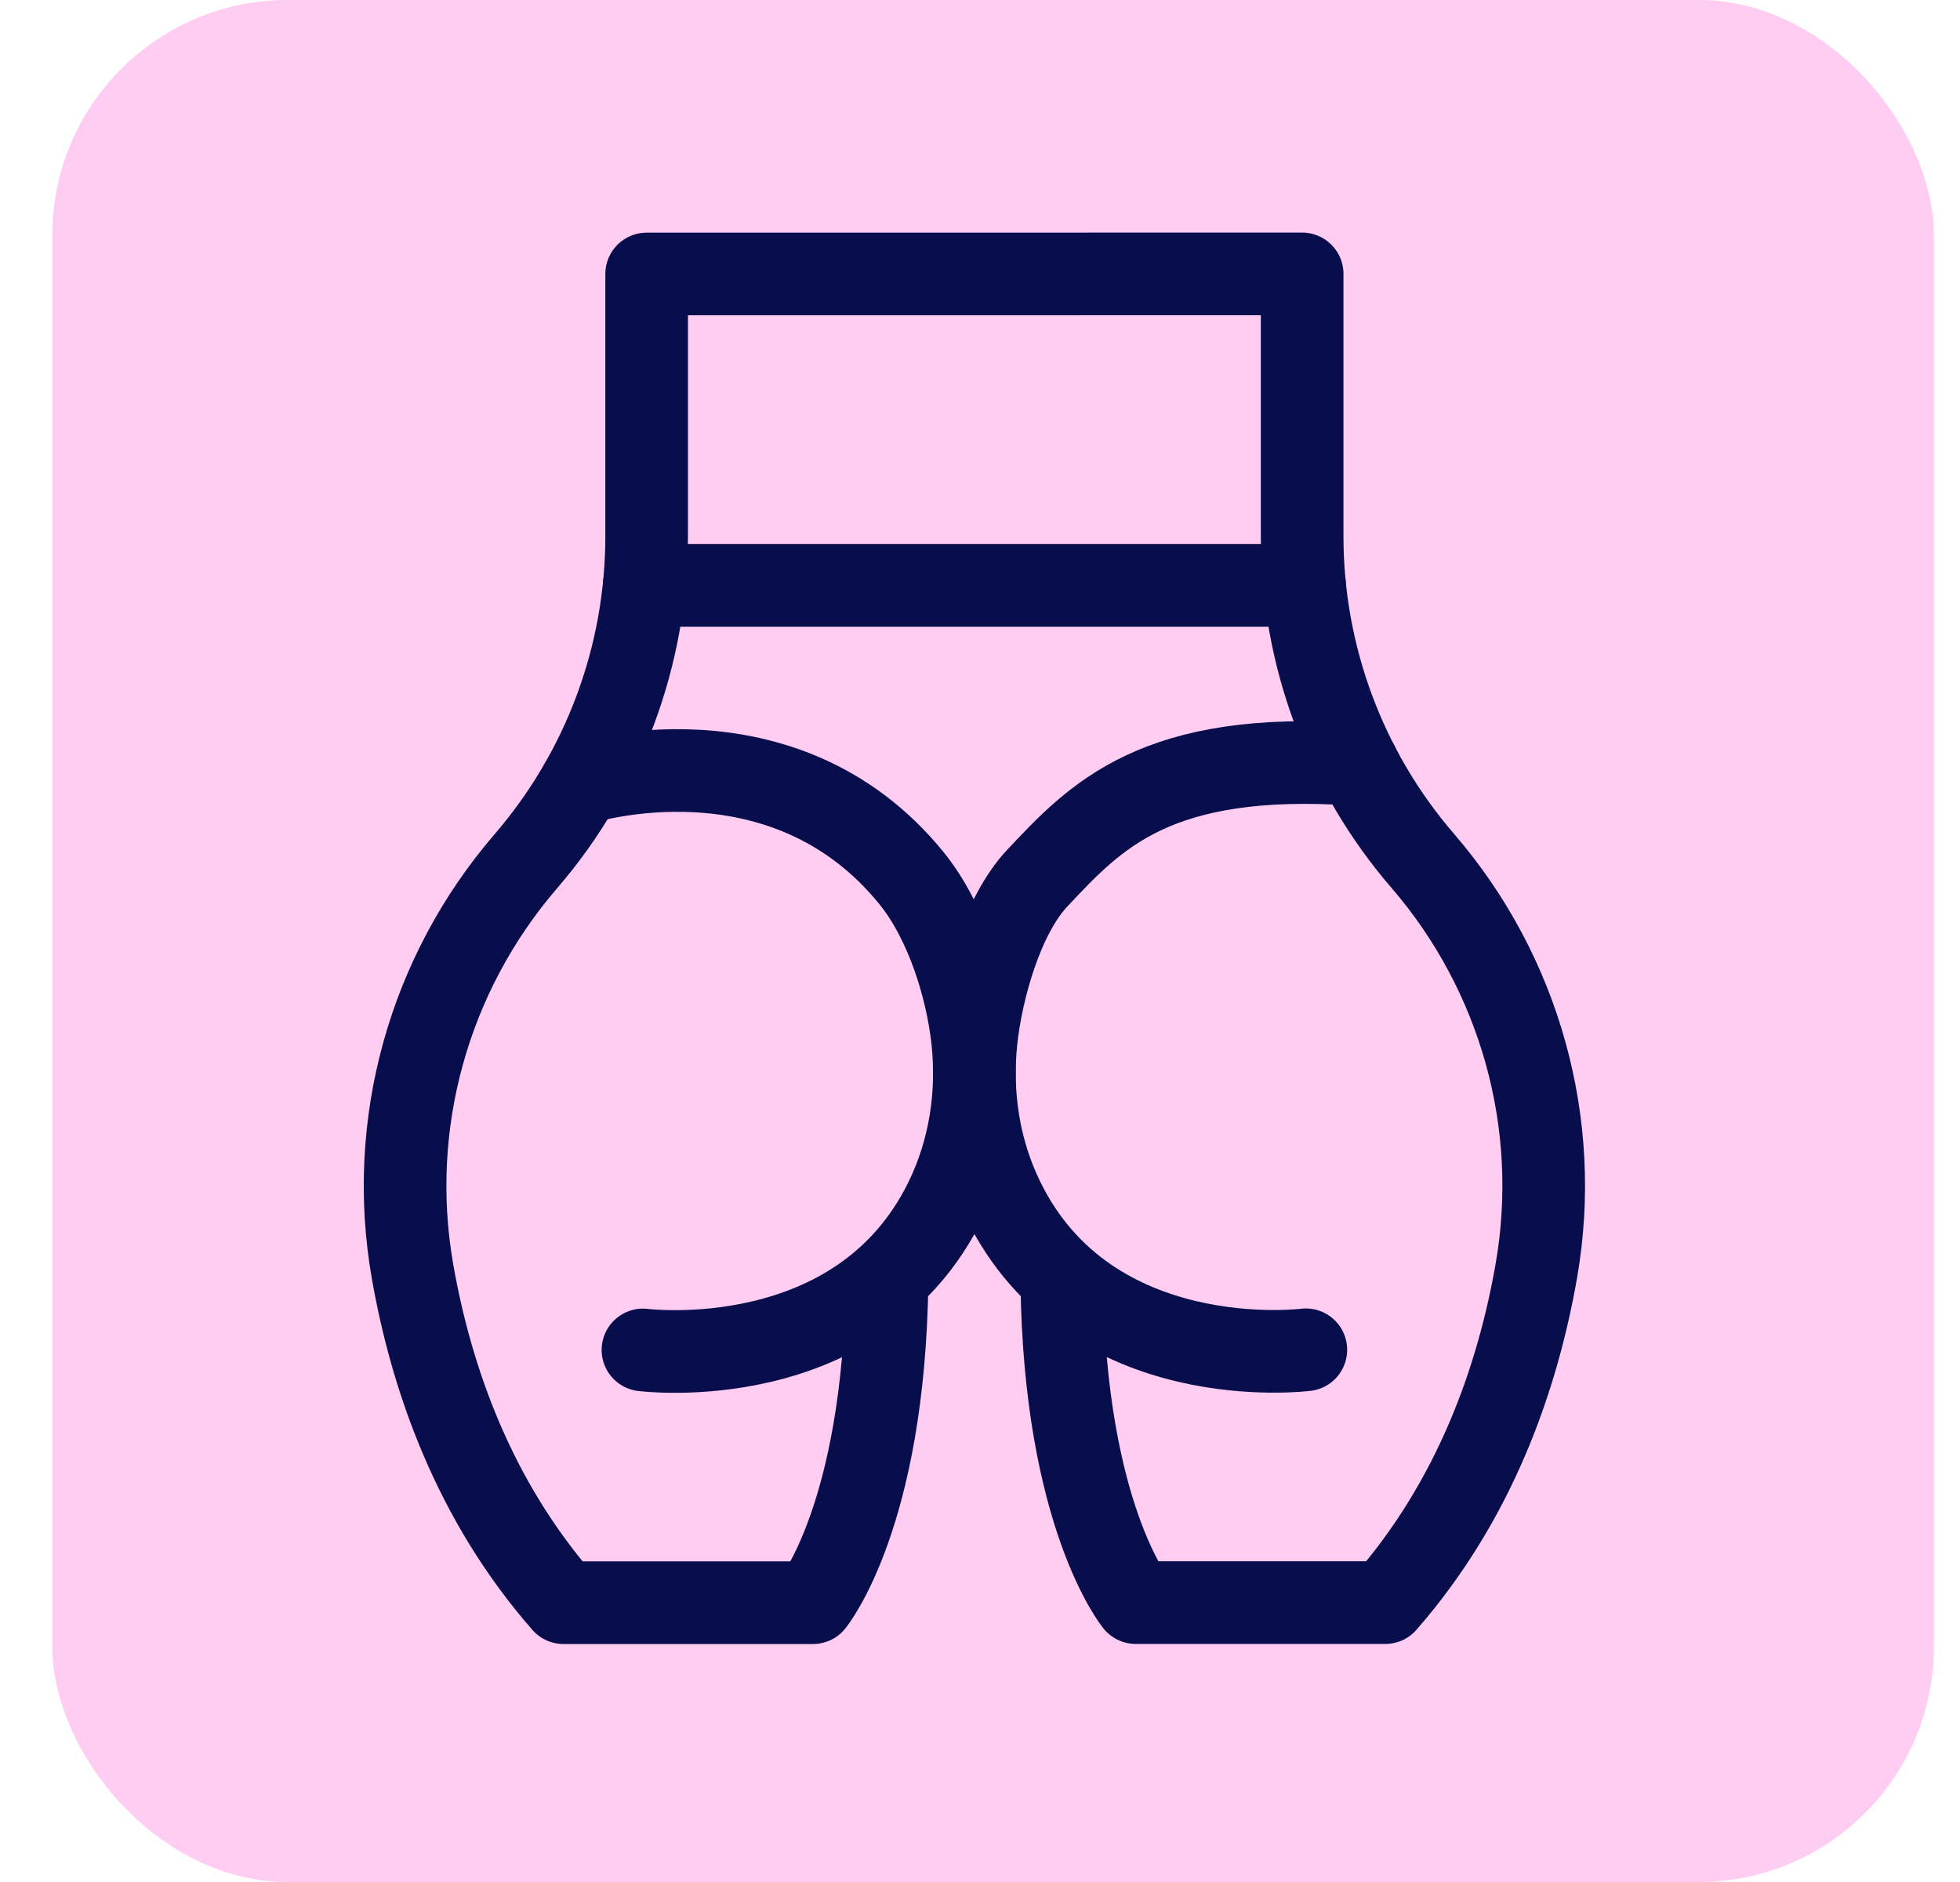
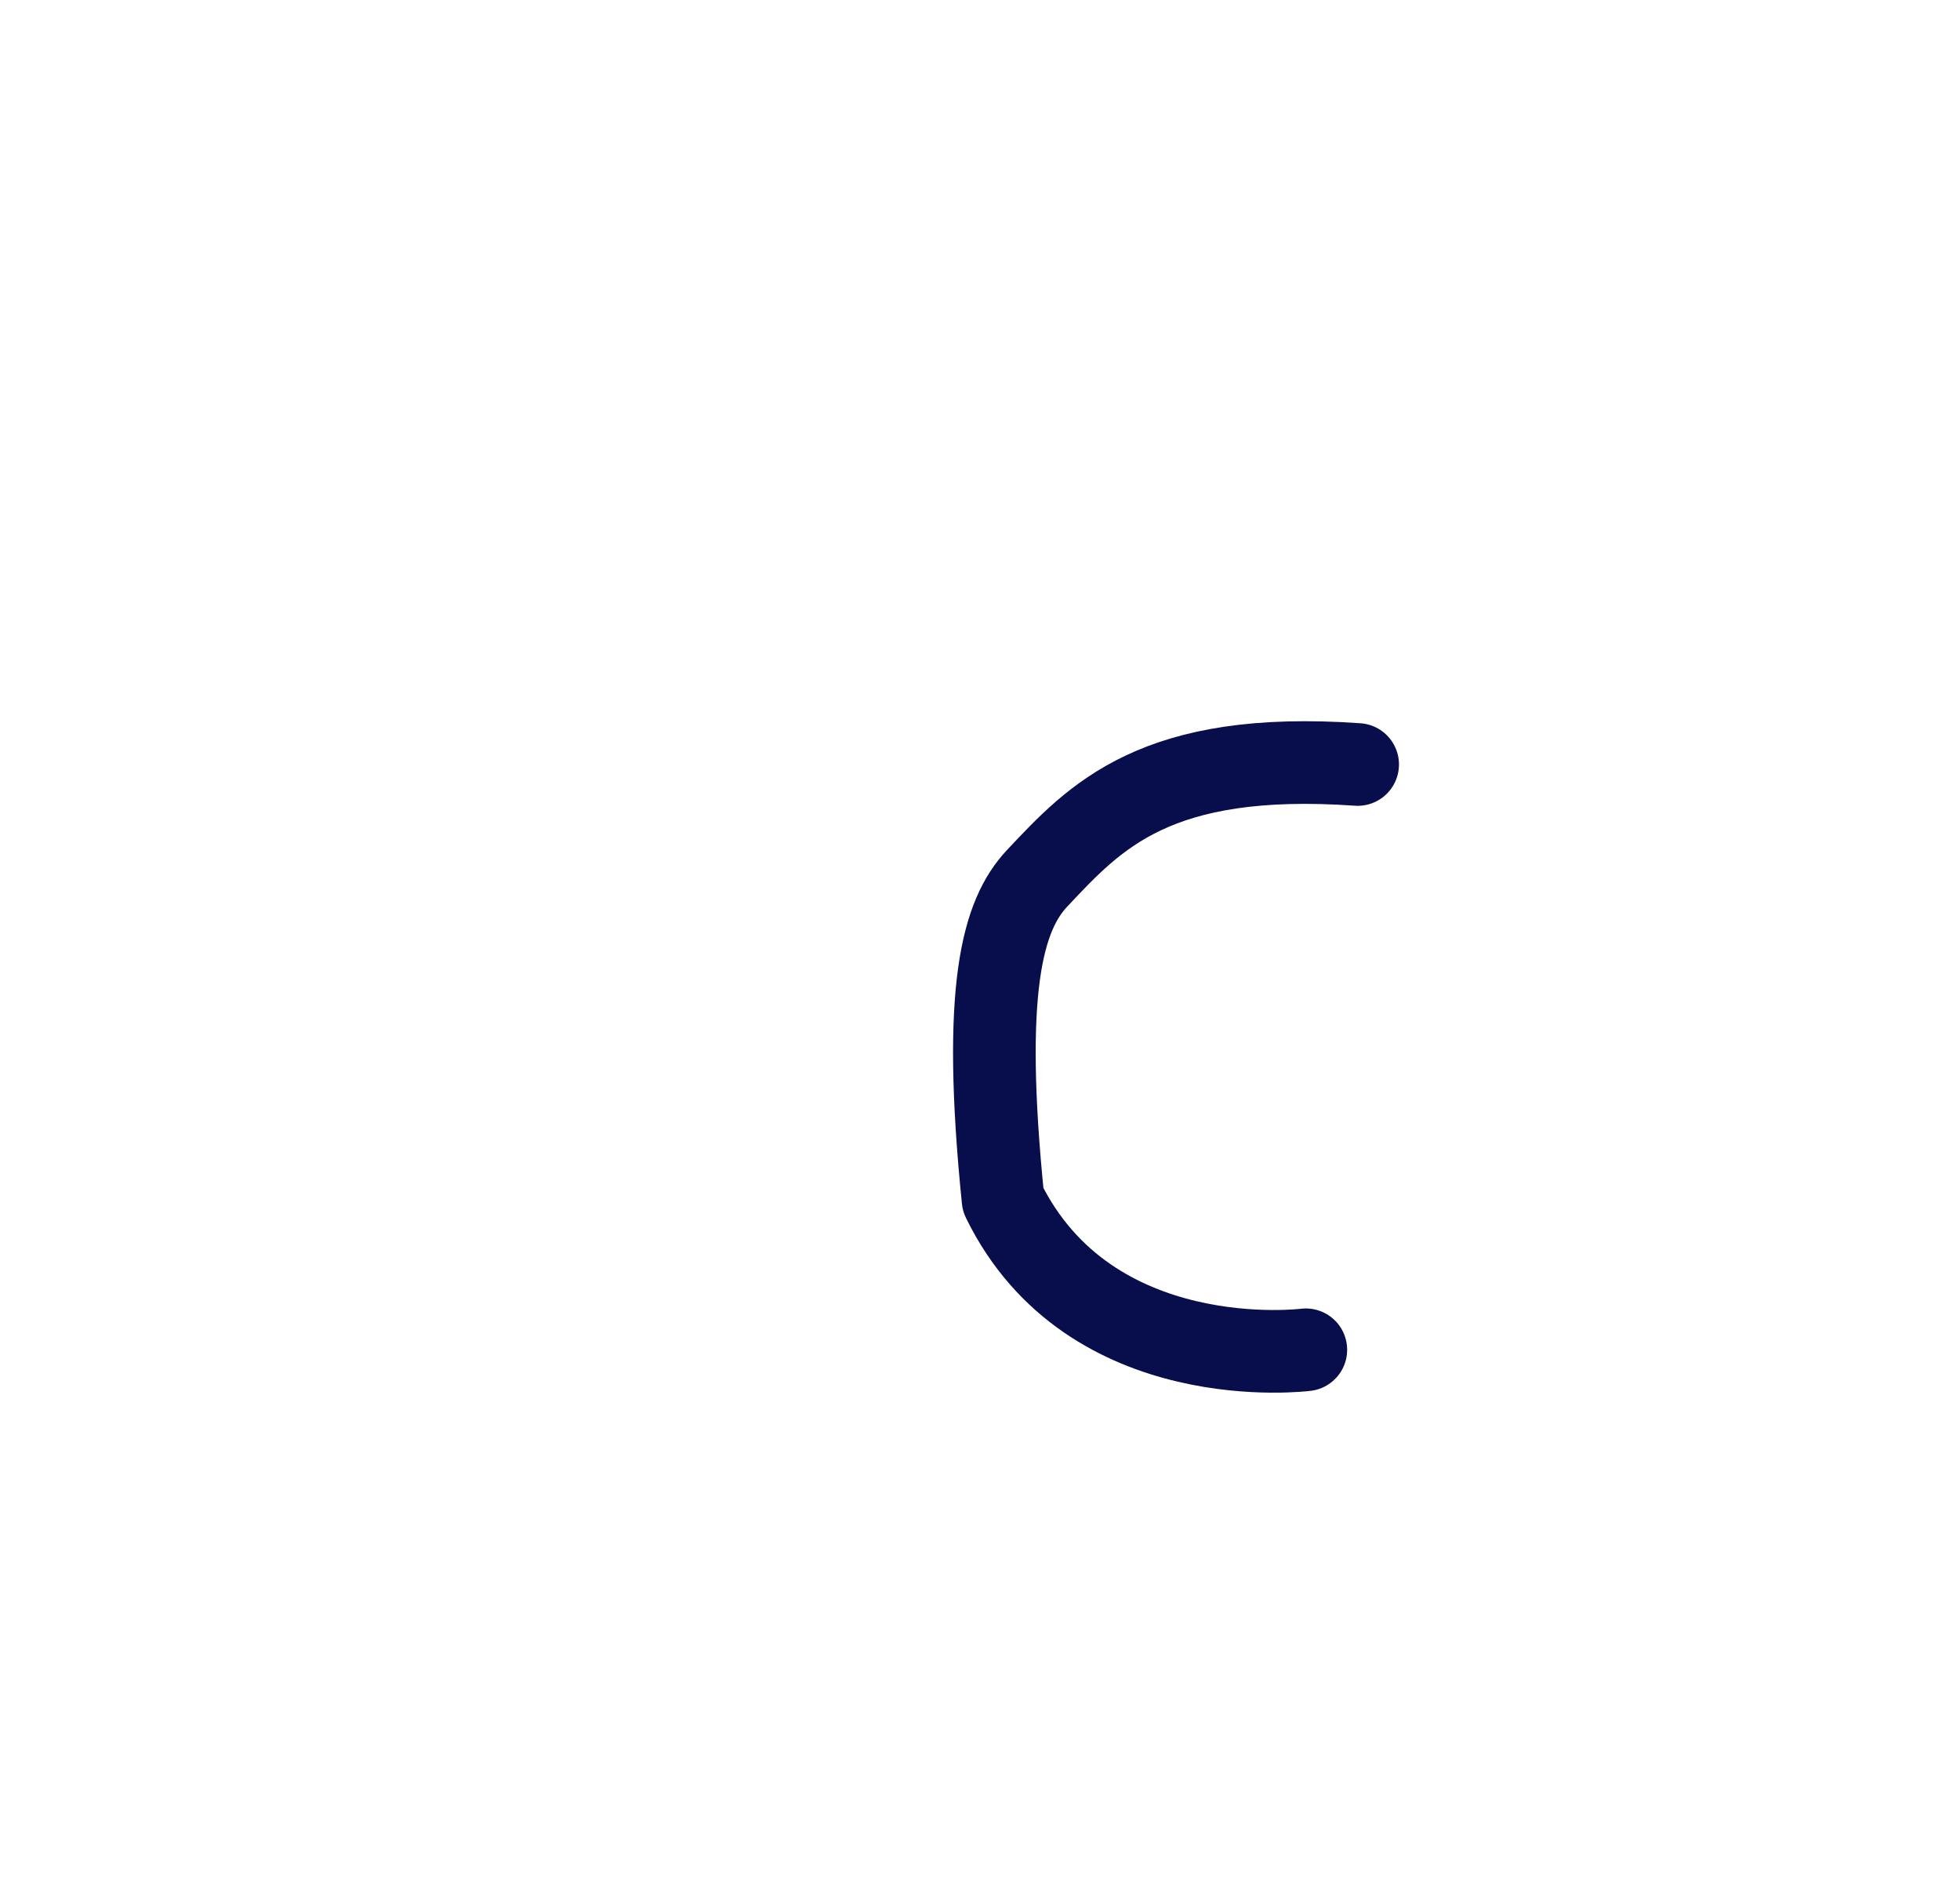
<svg xmlns="http://www.w3.org/2000/svg" fill="none" viewBox="0 0 25 24" height="24" width="25">
-   <rect fill="#FFCCF2" rx="3" height="24" width="24" x="0.667" />
-   <path stroke-linejoin="round" stroke-linecap="round" stroke-miterlimit="10" stroke-width="1.054" stroke="#080D4C" d="M11.314 16.35C11.274 19.338 10.37 20.438 10.37 20.438H7.187C6.04 19.128 5.5 17.575 5.261 16.209C4.934 14.338 5.468 12.42 6.708 10.982C7.701 9.83 8.248 8.36 8.248 6.839V3.494L16.609 3.493V6.837C16.609 8.358 17.155 9.829 18.149 10.98C19.389 12.418 19.923 14.337 19.596 16.207C19.357 17.573 18.817 19.126 17.67 20.437H14.486C14.486 20.437 13.582 19.336 13.543 16.349" />
-   <path stroke-linejoin="round" stroke-linecap="round" stroke-miterlimit="10" stroke-width="1.054" stroke="#080D4C" d="M16.656 17.213C16.656 17.213 13.901 17.566 12.794 15.299C12.486 14.669 12.377 13.961 12.451 13.264C12.521 12.608 12.786 11.671 13.229 11.2C13.972 10.41 14.742 9.568 17.317 9.749" />
-   <path stroke-linejoin="round" stroke-linecap="round" stroke-miterlimit="10" stroke-width="1.054" stroke="#080D4C" d="M7.41 9.99C7.41 9.99 9.98 9.168 11.628 11.201C12.078 11.757 12.336 12.61 12.406 13.266C12.48 13.963 12.371 14.671 12.063 15.301C10.956 17.568 8.201 17.215 8.201 17.215" />
-   <path stroke-linejoin="round" stroke-linecap="round" stroke-miterlimit="10" stroke-width="1.054" stroke="#080D4C" d="M16.64 7.465H8.217" />
+   <path stroke-linejoin="round" stroke-linecap="round" stroke-miterlimit="10" stroke-width="1.054" stroke="#080D4C" d="M16.656 17.213C16.656 17.213 13.901 17.566 12.794 15.299C12.521 12.608 12.786 11.671 13.229 11.2C13.972 10.41 14.742 9.568 17.317 9.749" />
</svg>